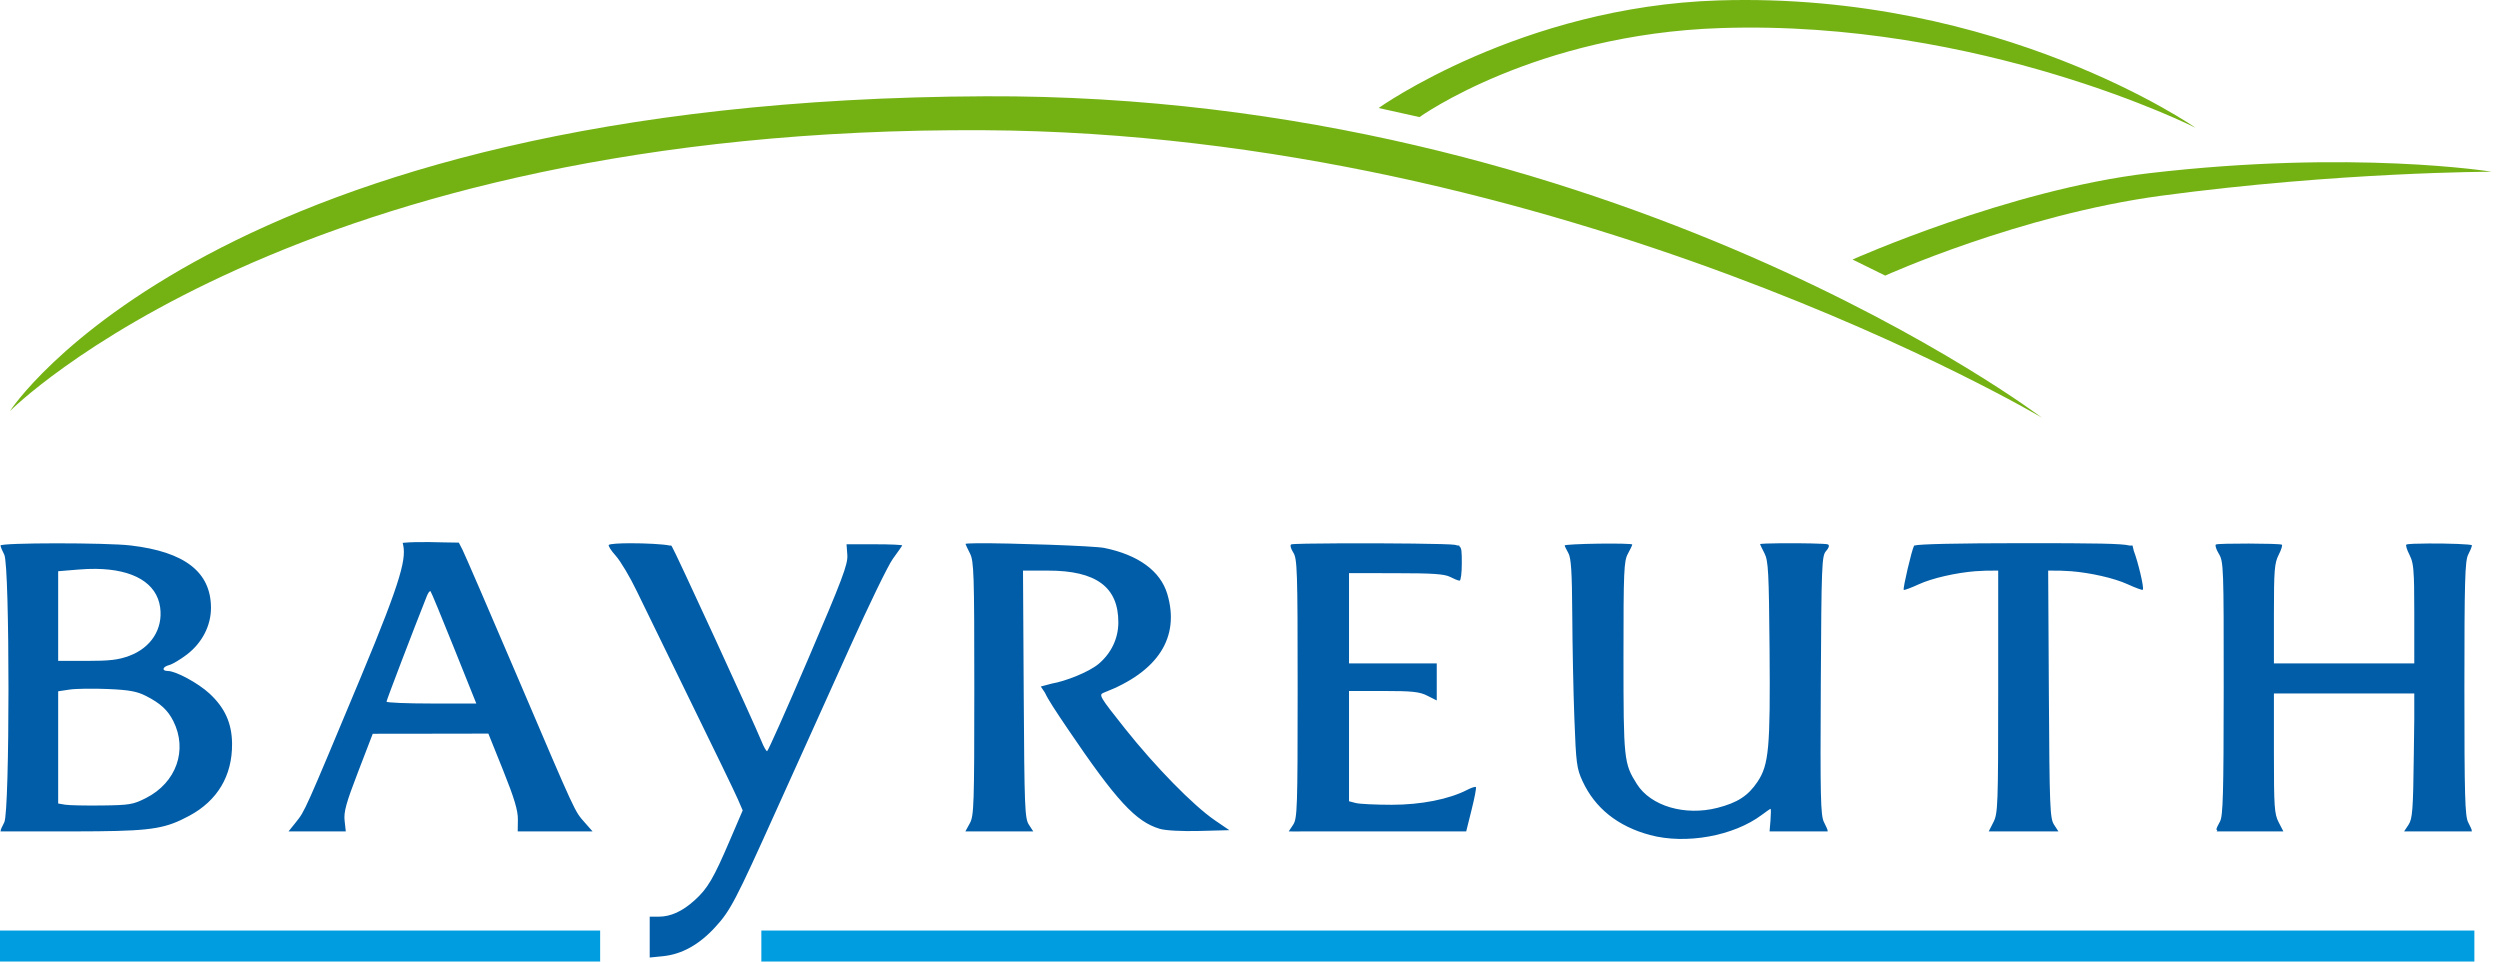
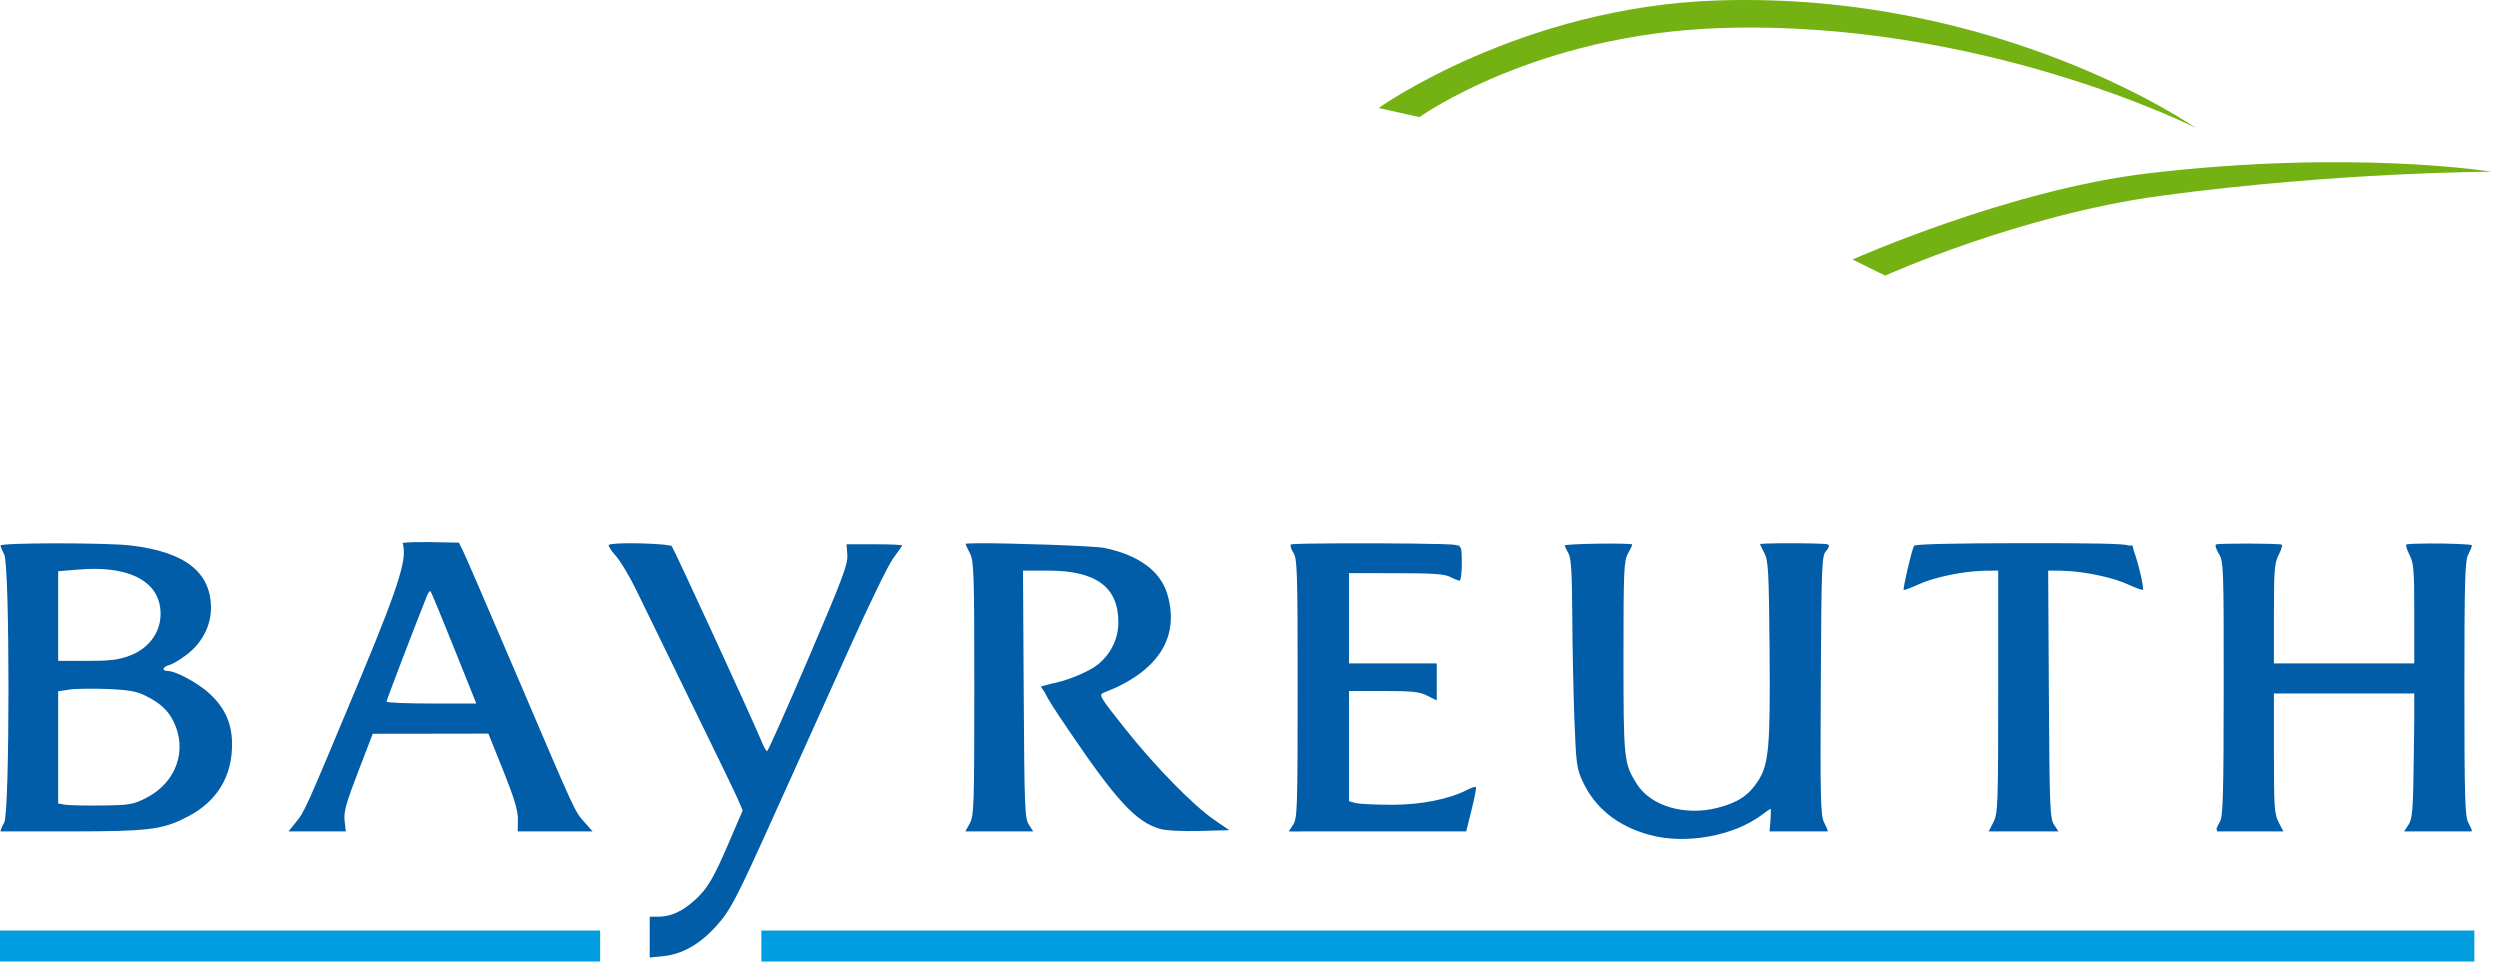
<svg xmlns="http://www.w3.org/2000/svg" width="104" height="40" viewBox="0 0 104 40" fill="none">
  <path d="M19.087 22.573C18.296 22.57 17.464 22.515 16.752 22.582C16.909 23.192 16.782 23.926 14.991 28.213C12.665 33.783 12.689 33.73 12.316 34.196L12.003 34.587H12.023H13.193H14.268H14.385L14.336 34.144C14.295 33.778 14.395 33.412 14.897 32.109L15.506 30.525L17.911 30.522L20.316 30.518L20.935 32.057C21.398 33.213 21.549 33.719 21.544 34.092L21.537 34.587H21.55H23.095H24.535H24.652L24.33 34.222C23.895 33.727 23.992 33.935 21.554 28.223C20.366 25.44 19.324 23.033 19.24 22.87L19.087 22.573ZM84.112 22.596C81.418 22.598 79.824 22.633 79.645 22.694H79.629L79.625 22.704C79.534 22.852 79.149 24.493 79.195 24.539C79.216 24.56 79.501 24.454 79.827 24.304C80.385 24.049 81.367 23.828 82.167 23.763L82.62 23.74L83.125 23.737V28.777C83.125 33.514 83.112 33.838 82.926 34.202L82.731 34.587H82.806H84.181H85.53H85.631L85.448 34.307C85.279 34.048 85.26 33.599 85.233 28.882L85.204 23.737L85.715 23.74L86.162 23.763C86.964 23.828 87.949 24.048 88.508 24.304C88.834 24.454 89.119 24.557 89.14 24.536C89.208 24.468 88.936 23.354 88.765 22.912L88.713 22.694H88.583C88.281 22.613 87.242 22.594 84.112 22.596ZM26.216 22.599C25.774 22.6 25.404 22.621 25.33 22.665C25.285 22.691 25.411 22.893 25.61 23.114C25.81 23.335 26.206 23.999 26.49 24.591C26.775 25.183 27.789 27.263 28.745 29.214C29.701 31.165 30.578 32.976 30.69 33.237L30.896 33.713L30.361 34.959C29.688 36.535 29.438 36.962 28.898 37.45C28.384 37.915 27.901 38.134 27.396 38.134H27.028V38.953V38.985V39.833L27.585 39.777C28.367 39.697 29.084 39.297 29.745 38.578C30.384 37.883 30.587 37.498 32.297 33.7C32.968 32.209 33.604 30.8 33.711 30.57C33.818 30.341 34.553 28.713 35.343 26.952C36.134 25.19 36.942 23.524 37.142 23.248C37.342 22.972 37.518 22.723 37.533 22.694C37.548 22.664 37.034 22.641 36.389 22.642H35.216L35.249 23.092C35.276 23.474 35.042 24.092 33.629 27.392C32.722 29.511 31.949 31.247 31.912 31.249C31.875 31.25 31.774 31.073 31.687 30.857C31.375 30.082 28.047 22.85 27.947 22.726C27.944 22.723 27.939 22.72 27.934 22.717L27.924 22.694H27.855C27.6 22.636 26.841 22.598 26.216 22.599ZM40.655 22.599C40.351 22.602 40.166 22.611 40.166 22.629C40.166 22.647 40.248 22.821 40.348 23.017C40.515 23.341 40.531 23.828 40.531 28.64C40.531 33.49 40.516 33.936 40.345 34.248L40.159 34.587H41.567H41.574H42.867H42.984L42.802 34.307C42.632 34.048 42.614 33.599 42.587 28.882L42.557 23.737H43.6C45.603 23.737 46.53 24.423 46.523 25.899C46.52 26.557 46.234 27.163 45.712 27.61C45.299 27.963 44.296 28.347 43.763 28.435L43.297 28.559L43.47 28.817C43.592 29.087 43.893 29.546 44.421 30.326C46.44 33.308 47.252 34.187 48.25 34.48C48.496 34.552 49.166 34.587 49.902 34.568L51.14 34.535L50.534 34.121C49.63 33.499 48.063 31.897 46.803 30.313C45.733 28.966 45.695 28.901 45.923 28.813C48.178 27.945 49.095 26.515 48.56 24.712C48.276 23.756 47.36 23.086 45.943 22.795C45.513 22.706 41.968 22.589 40.655 22.599ZM74.086 22.599C73.602 22.603 73.219 22.616 73.219 22.638C73.219 22.652 73.301 22.821 73.402 23.017C73.563 23.331 73.586 23.79 73.614 27.023C73.648 31.112 73.587 31.813 73.112 32.523C72.722 33.106 72.279 33.392 71.447 33.606C70.094 33.952 68.676 33.535 68.097 32.621C67.553 31.762 67.537 31.61 67.537 27.336C67.537 23.758 67.554 23.341 67.719 23.039C67.82 22.856 67.902 22.682 67.902 22.651C67.902 22.621 67.268 22.605 66.494 22.616C65.72 22.627 65.088 22.66 65.09 22.691C65.092 22.721 65.161 22.863 65.243 23.007C65.358 23.209 65.396 23.783 65.406 25.563C65.413 26.825 65.451 28.773 65.494 29.892C65.564 31.766 65.591 31.972 65.836 32.501C66.355 33.621 67.302 34.377 68.641 34.737C70.13 35.138 72.116 34.78 73.291 33.899C73.474 33.762 73.637 33.648 73.656 33.648C73.674 33.648 73.673 33.859 73.653 34.118L73.614 34.587H73.741H74.826C74.849 34.587 74.868 34.587 74.891 34.587H76.038L76.018 34.554C76.025 34.553 76.035 34.553 76.035 34.551C76.035 34.531 75.963 34.371 75.875 34.196C75.737 33.92 75.72 33.154 75.745 28.507C75.772 23.487 75.786 23.121 75.963 22.925C76.083 22.793 76.113 22.691 76.044 22.648C75.983 22.61 74.894 22.593 74.086 22.599ZM2.349 22.602C1.122 22.603 0.022 22.634 0.022 22.694H0.016L0.025 22.71C0.034 22.768 0.099 22.923 0.178 23.075C0.411 23.522 0.411 33.762 0.178 34.209C0.093 34.373 0.022 34.526 0.022 34.548C0.022 34.549 0.037 34.55 0.042 34.551L0.016 34.587H2.72C2.806 34.587 2.88 34.587 2.968 34.587C3.371 34.586 3.755 34.586 4.075 34.581C6.391 34.558 6.928 34.442 7.865 33.942C9.047 33.311 9.666 32.271 9.654 30.936C9.646 30.085 9.355 29.442 8.712 28.849C8.242 28.415 7.318 27.915 6.982 27.913C6.716 27.912 6.758 27.737 7.041 27.666C7.174 27.632 7.505 27.434 7.774 27.229C8.411 26.742 8.78 26.022 8.777 25.279C8.771 23.795 7.686 22.955 5.434 22.691C4.927 22.631 3.575 22.602 2.349 22.602ZM55.816 22.602C54.669 22.607 53.755 22.621 53.711 22.648C53.66 22.68 53.699 22.832 53.799 22.984C53.965 23.238 53.982 23.703 53.982 28.64C53.982 33.617 53.967 34.046 53.796 34.307L53.61 34.587H53.731V34.59L54.184 34.587H57.302H60.994L61.218 33.687C61.343 33.192 61.423 32.767 61.398 32.742C61.372 32.716 61.211 32.767 61.039 32.856C60.28 33.249 59.116 33.479 57.892 33.479C57.232 33.478 56.564 33.447 56.406 33.407L56.119 33.332V31.04V28.745H57.556C58.761 28.745 59.057 28.778 59.381 28.944L59.769 29.139V29.064V28.37V28.331V27.597H57.944H57.888H56.119V25.719V23.841L58.074 23.845C59.605 23.845 60.095 23.879 60.329 24.001C60.474 24.077 60.622 24.137 60.691 24.151L60.707 24.161V24.151C60.71 24.151 60.717 24.154 60.72 24.154C60.771 24.154 60.811 23.832 60.811 23.437C60.811 22.945 60.806 22.791 60.707 22.723V22.694H60.642C60.609 22.683 60.572 22.674 60.525 22.665C60.285 22.618 57.728 22.595 55.816 22.602ZM101.033 22.609C100.558 22.611 100.159 22.624 100.105 22.655C100.068 22.675 100.126 22.869 100.235 23.082C100.344 23.296 100.395 23.487 100.417 24.047C100.421 24.156 100.425 24.272 100.427 24.405C100.427 24.415 100.427 24.422 100.427 24.431C100.432 24.726 100.434 25.076 100.434 25.507C100.434 25.518 100.434 25.523 100.434 25.534V27.597H97.514H94.595V25.534C94.595 23.713 94.619 23.424 94.793 23.082C94.902 22.869 94.961 22.677 94.924 22.658C94.812 22.601 92.275 22.595 92.183 22.651C92.136 22.68 92.192 22.855 92.304 23.039C92.5 23.361 92.509 23.589 92.506 28.64C92.503 33.012 92.477 33.953 92.353 34.17C92.271 34.313 92.202 34.466 92.2 34.509C92.199 34.515 92.217 34.523 92.242 34.528L92.213 34.587H93.552C93.566 34.587 93.577 34.587 93.591 34.587H94.891H94.989L94.79 34.202C94.613 33.855 94.595 33.562 94.595 31.333V28.849H97.521H100.434V29.886L100.414 31.438C100.386 33.704 100.358 34.06 100.196 34.307L100.01 34.587H100.114H101.421C101.441 34.587 101.457 34.587 101.476 34.587H102.835L102.812 34.551C102.821 34.55 102.832 34.55 102.832 34.548C102.832 34.526 102.761 34.373 102.676 34.209C102.543 33.955 102.519 33.111 102.519 28.64C102.519 24.17 102.543 23.329 102.676 23.075C102.755 22.922 102.82 22.764 102.829 22.704L102.835 22.694H102.832C102.832 22.692 102.832 22.689 102.832 22.687C102.832 22.636 101.825 22.605 101.033 22.609ZM3.988 23.665C5.552 23.683 6.526 24.255 6.663 25.273C6.782 26.164 6.286 26.943 5.382 27.281C4.926 27.452 4.567 27.493 3.616 27.493H2.42V25.628V23.763L3.28 23.692C3.527 23.671 3.764 23.663 3.988 23.665ZM17.898 24.591C17.902 24.591 17.907 24.594 17.911 24.598C17.94 24.627 18.379 25.688 18.888 26.958L19.814 29.266H17.947C16.919 29.266 16.079 29.231 16.079 29.188C16.08 29.127 17.232 26.11 17.758 24.793C17.806 24.674 17.865 24.591 17.898 24.591ZM3.561 28.65C3.849 28.646 4.18 28.65 4.486 28.663C5.374 28.701 5.695 28.76 6.07 28.95C6.669 29.254 6.98 29.539 7.21 29.997C7.816 31.202 7.334 32.559 6.073 33.198C5.542 33.468 5.394 33.494 4.245 33.508C3.557 33.517 2.865 33.502 2.707 33.475L2.42 33.426V31.092V28.758L2.896 28.686C3.027 28.666 3.272 28.655 3.561 28.65Z" fill="#015DA8" />
-   <path fill-rule="evenodd" clip-rule="evenodd" d="M0.41 17.104C0.41 17.104 8.78 4.134 41 4.005C67.162 3.9 84.939 17.373 84.939 17.373C84.939 17.373 65.028 5.552 40.927 5.417C12.164 5.256 0.41 17.104 0.41 17.104Z" fill="#74B214" />
  <path fill-rule="evenodd" clip-rule="evenodd" d="M57.35 4.493L59.051 4.871C59.051 4.871 63.853 1.424 71.572 1.168C82.408 0.807 91.333 5.314 91.333 5.314C91.333 5.314 83.232 -0.351 71.493 0.017C63.27 0.274 57.35 4.493 57.35 4.493Z" fill="#74B214" />
  <path fill-rule="evenodd" clip-rule="evenodd" d="M77.066 10.796L78.425 11.465C78.425 11.465 84.017 8.937 89.896 8.144C97.311 7.149 103.657 7.144 103.657 7.144C103.657 7.144 97.903 6.21 89.388 7.207C83.578 7.889 77.066 10.796 77.066 10.796Z" fill="#74B214" />
  <path d="M0 38.709V40H24.966V38.709H0ZM31.672 38.709V40H102.934V38.709H31.672Z" fill="#009DE0" />
</svg>